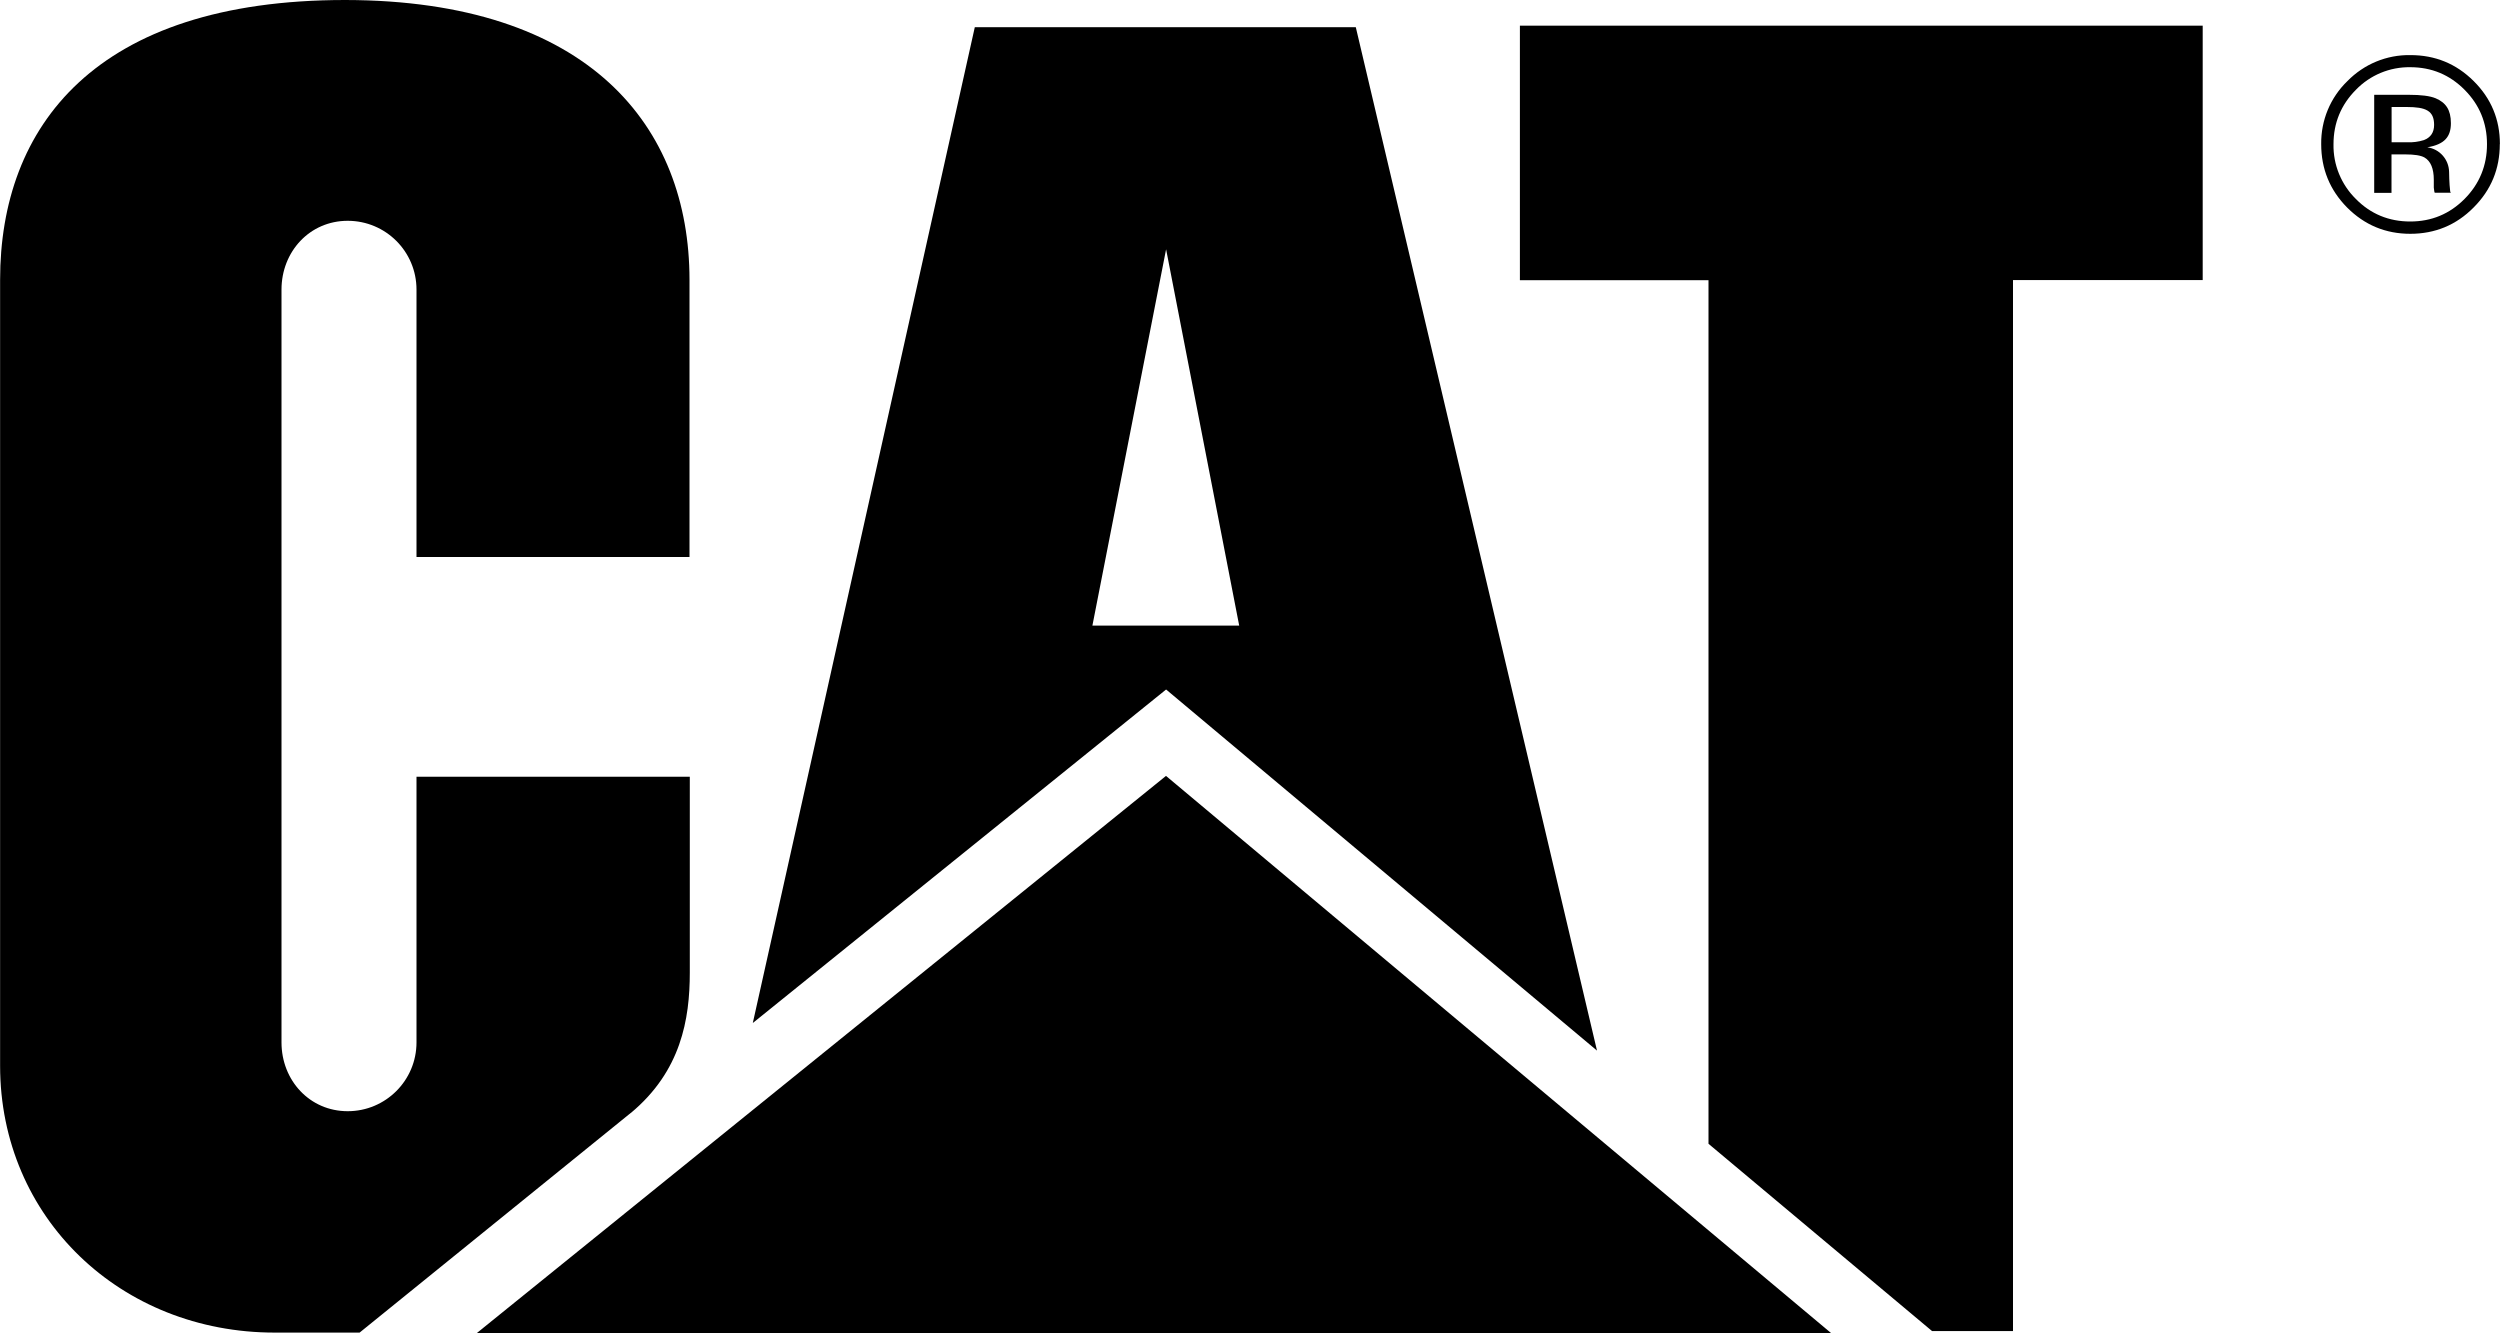
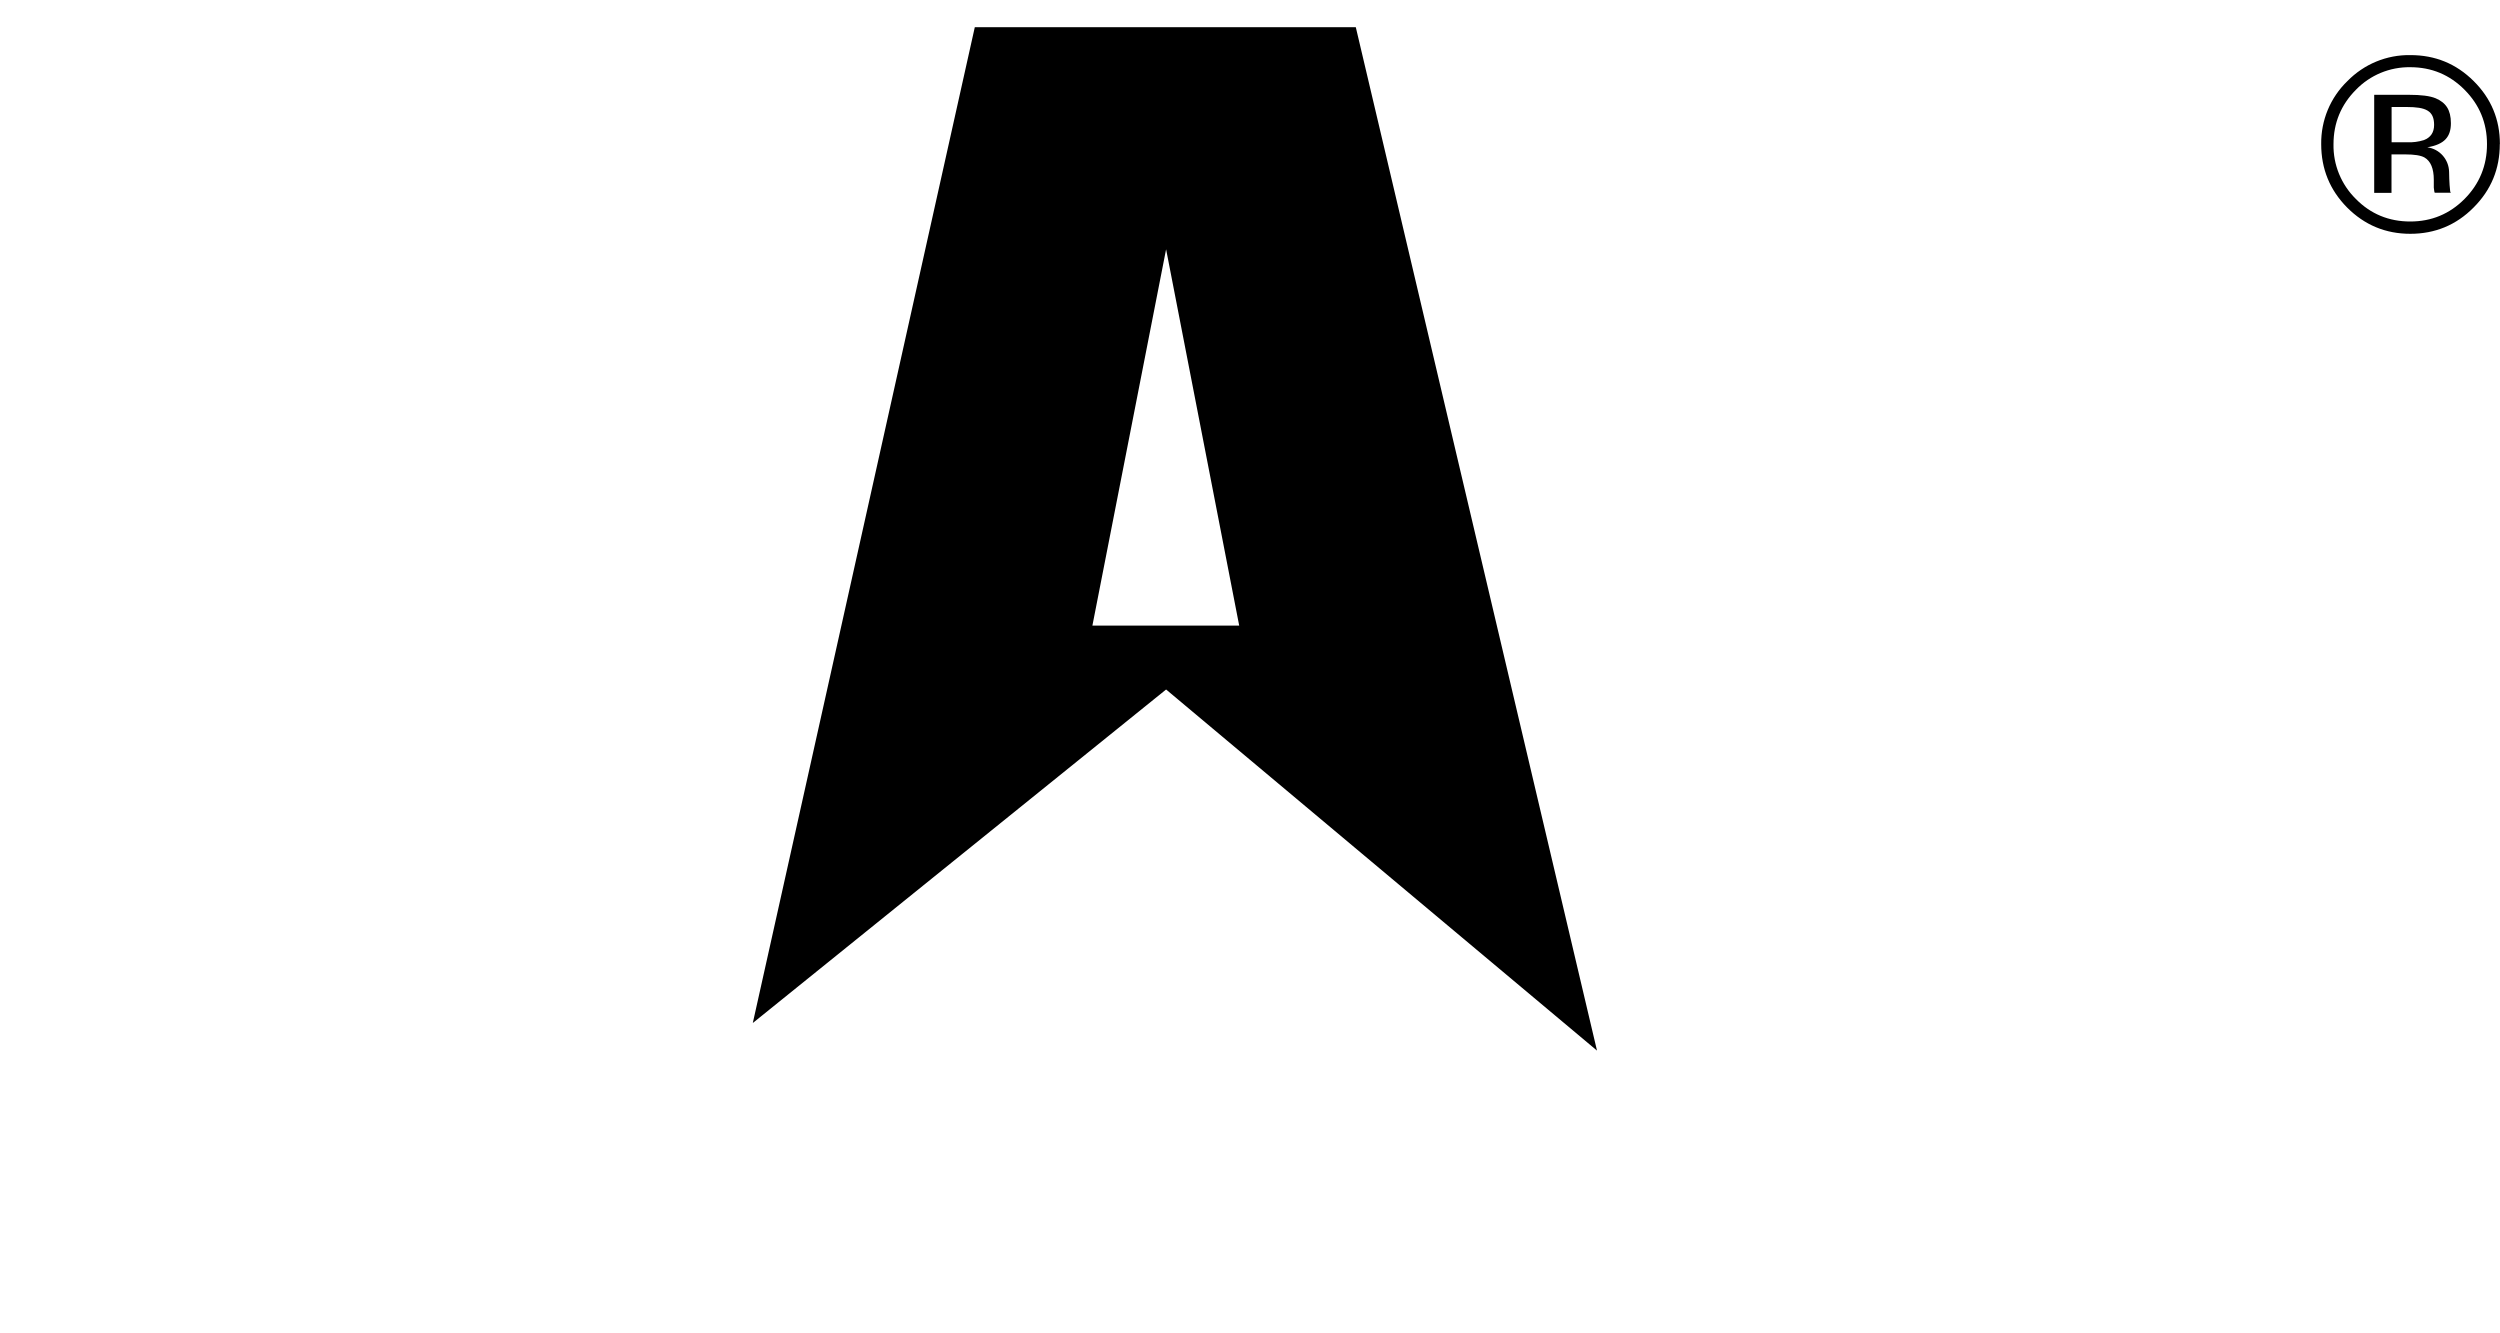
<svg xmlns="http://www.w3.org/2000/svg" id="Layer_1" version="1.1" viewBox="0 0 2500 1333">
-   <path d="M630.8,1113c50.3-41.9,59-93.9,59-140.4v-195.9h-273.3v265.7c0,38-30.8,68.8-68.8,68.8s-66.2-30.8-66.2-68.8V289.6c0-38,28.2-68.8,66.2-68.8s68.8,30.7,68.8,68.8v267.4h273v-277.3C689.4,126.4,589.3.4,345.3,0,94.8,0,.1,126.7.1,279.9v785.9c0,151.9,120.6,266.9,274.8,266.8h84.7l271.2-219.7M1708.5,1143.8V280.2h-188.6V25.7h682.8v254.4h-189.7v1051h-80.9l-223.7-187.4" />
-   <path d="M1831,1333l-665-557.1-689.1,557.1h1354.1" />
  <path d="M1355.8,27.2h-381l-222,995.8,413.3-333.5,430.9,361.1L1355.8,27.2ZM1092.4,625.6l73.7-376.3,73.1,376.3h-146.9ZM2410.2,67.2c21.3,0,39.4,7.5,54.4,22.6,14.9,15,22.4,33.1,22.4,54.4s-7.5,39.7-22.4,54.7c-15,15.1-33.1,22.6-54.4,22.6s-39.6-7.5-54.4-22.6c-14.6-14.4-22.7-34.2-22.3-54.7,0-21.2,7.5-39.4,22.4-54.4,14.2-14.7,33.9-22.9,54.4-22.6ZM2499.9,144.1c0-24.6-8.7-45.6-26.2-63s-38.5-26-63.3-26c-23.7-.4-46.4,9-63,26-17.1,16.5-26.5,39.3-26.2,63,0,24.8,8.6,45.9,25.9,63.4,17.4,17.5,38.5,26.3,63.2,26.3s45.9-8.7,63.3-26.3c17.5-17.5,26.2-38.6,26.2-63.4h0ZM2434.1,124.9c0,7.5-3.4,12.6-10.2,15.2-5.4,1.7-11,2.4-16.6,2.2h-15.7v-35.3h14.9c19.4,0,27.6,3.7,27.6,17.9h0ZM2374.2,94.9v98h17.3v-38.5h13.7c9.2,0,15.6,1,19.3,3.1,6.2,3.6,9.3,11.1,9.3,22.3v7.8l.4,3.1c0,.4.1.7.2,1.1l.3.9h16.1l-.6-1.2c-1-7.7-1.1-19.5-1.1-19.5-.2-12.5-9.4-23-21.8-24.7,17.4-2.9,23.6-10.7,23.6-24.1s-5.1-20.6-15.2-24.9c-5.7-2.4-14.7-3.5-26.8-3.5h-34.5,0Z" />
</svg>